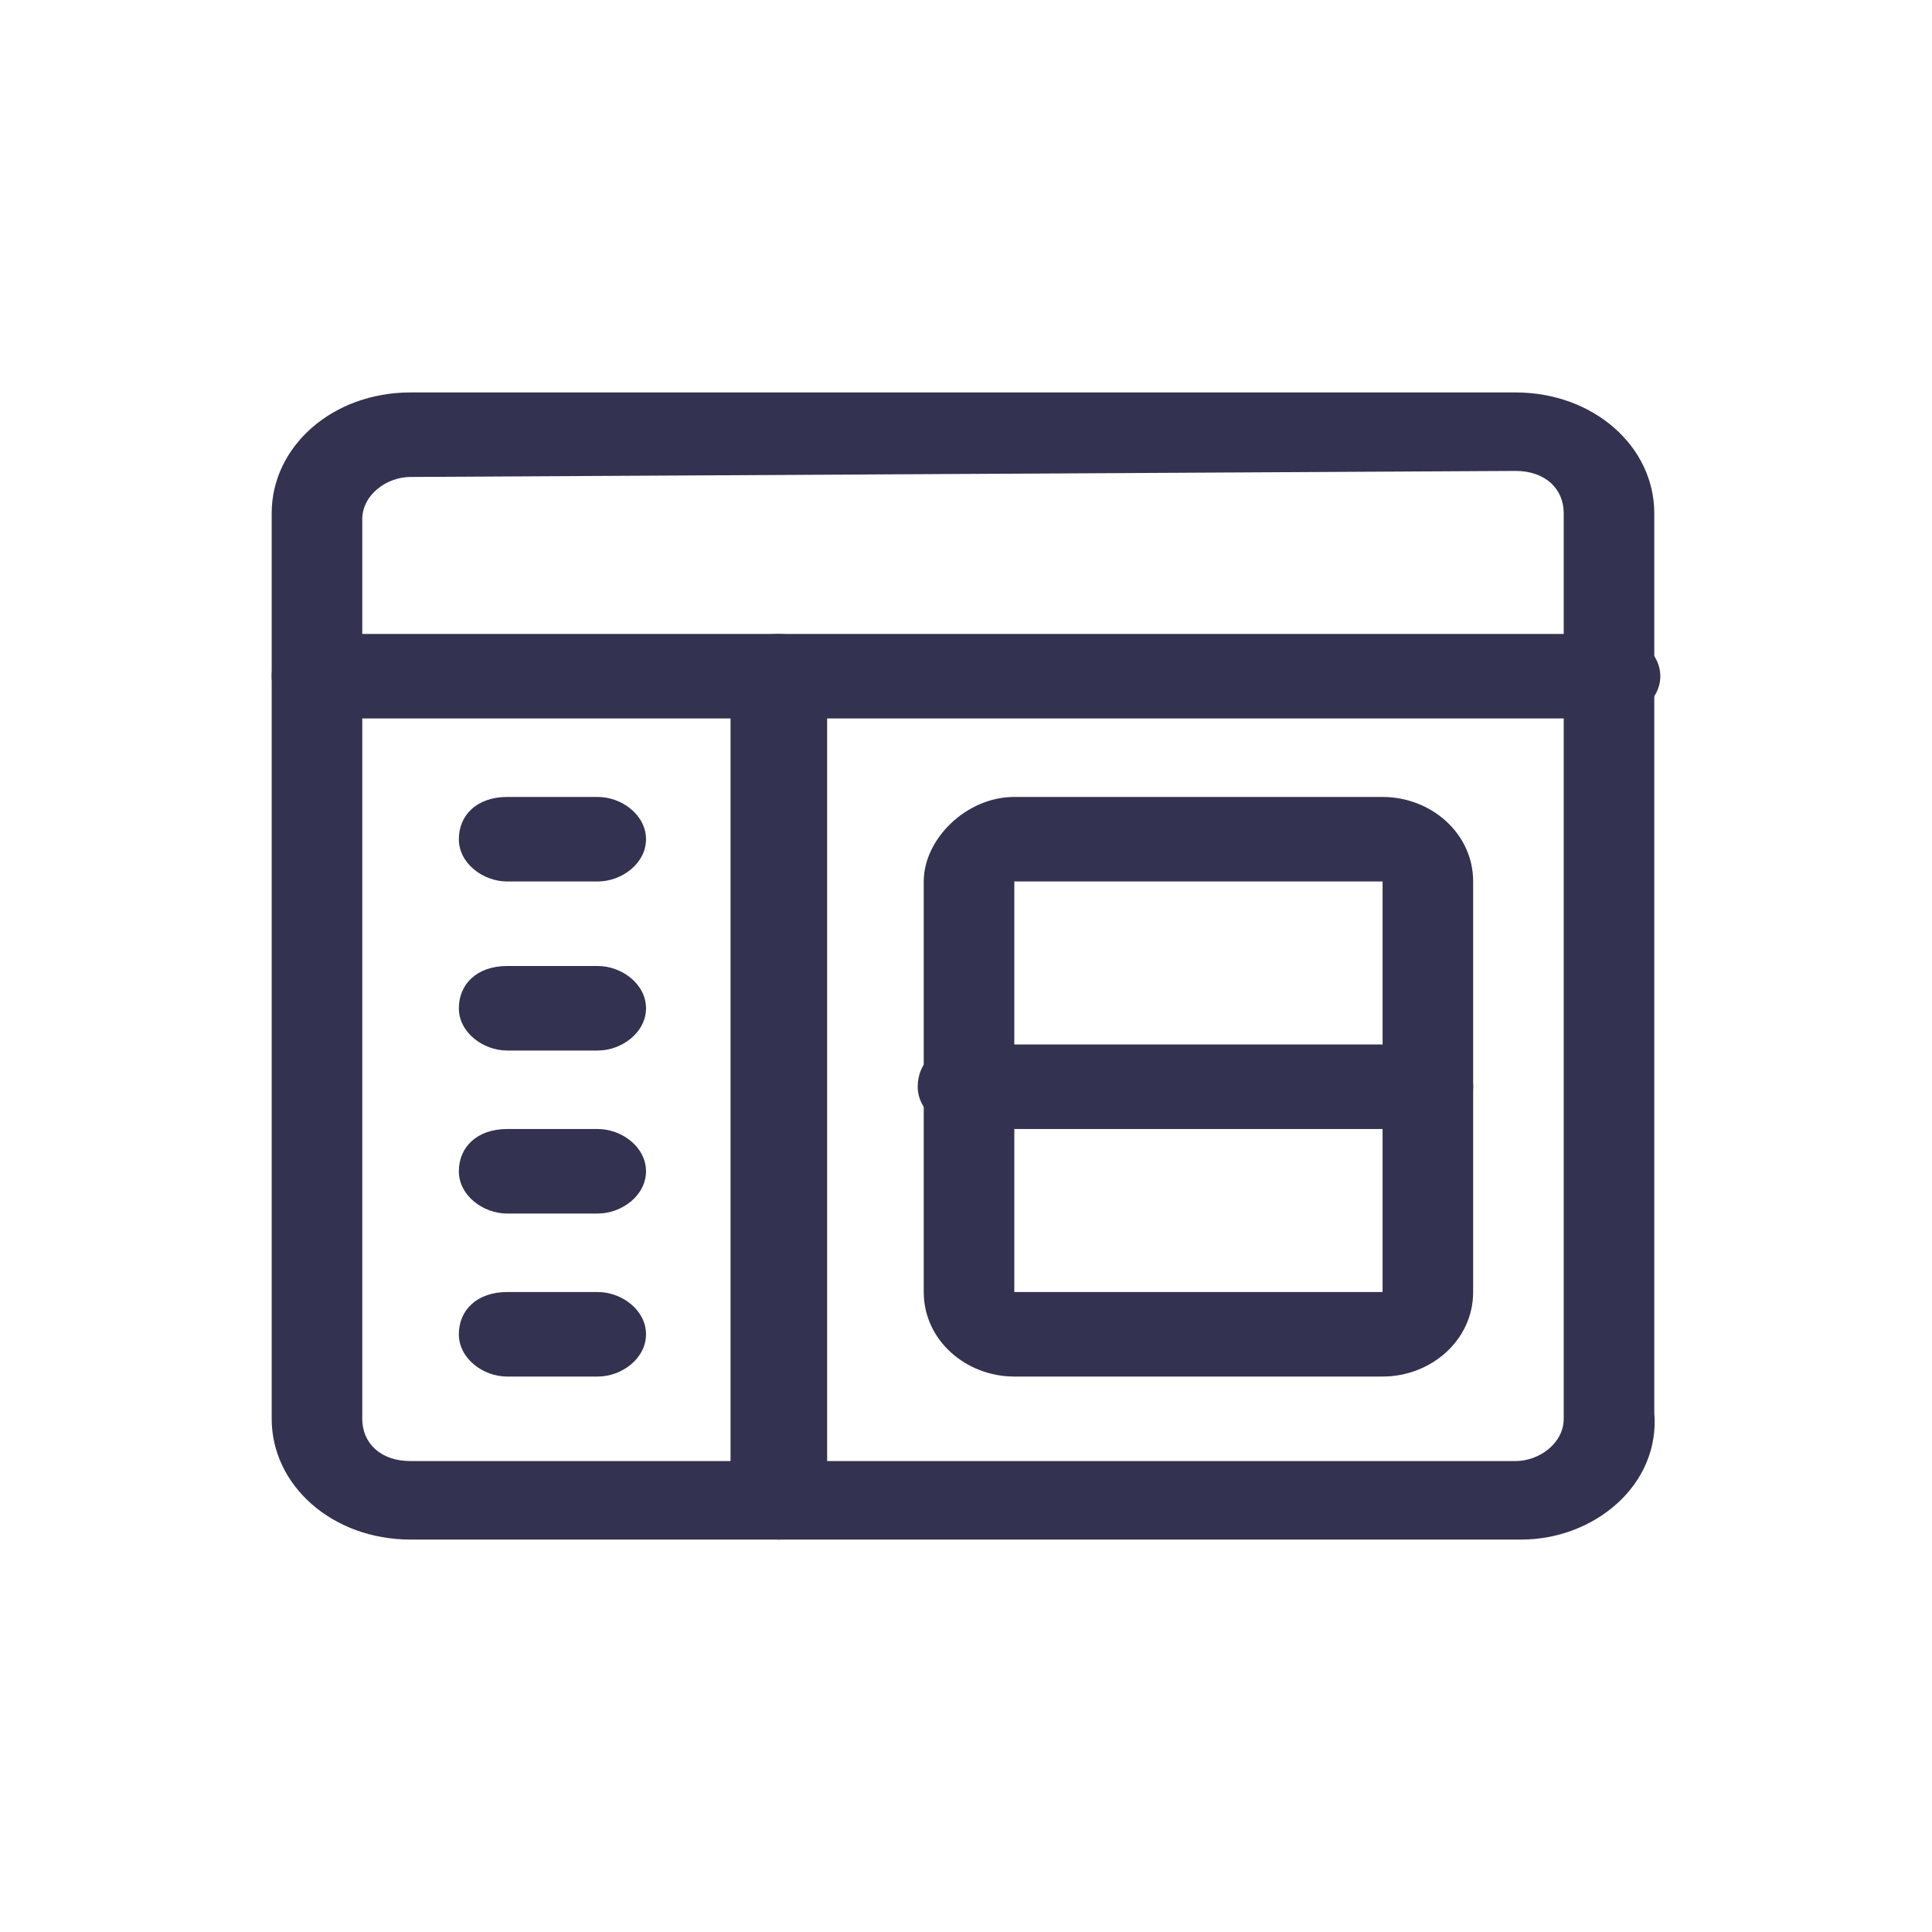
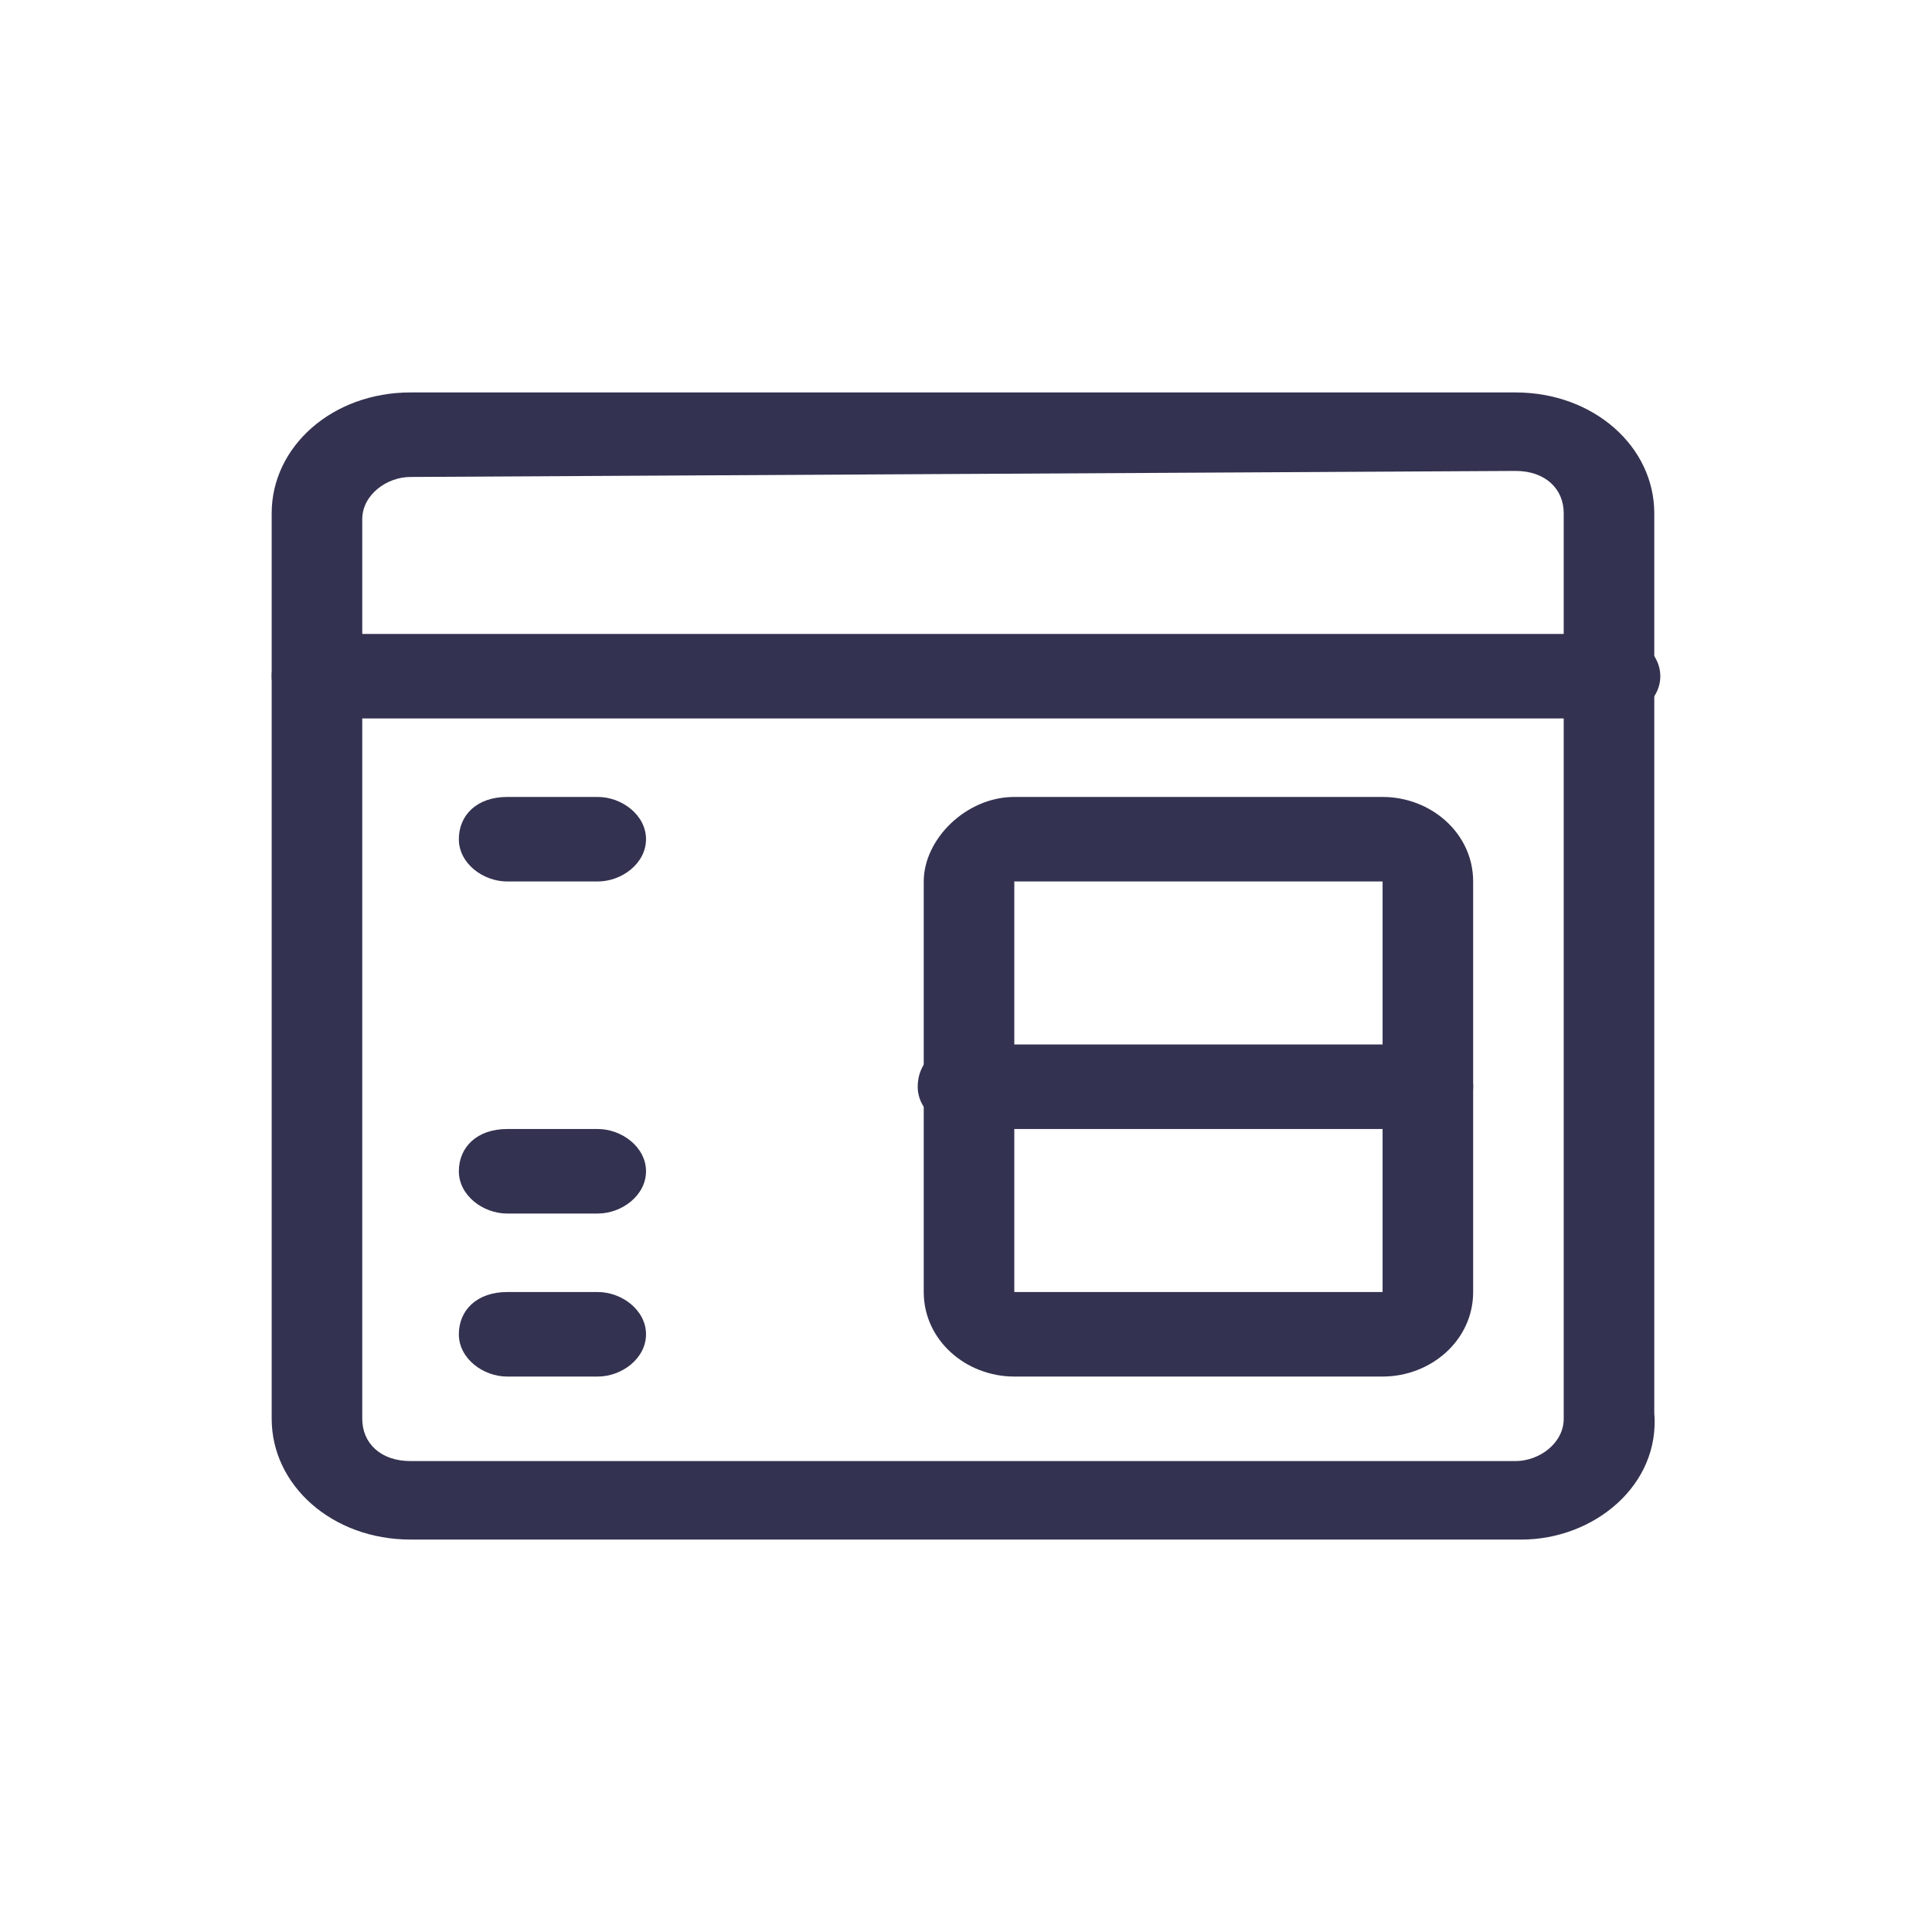
<svg xmlns="http://www.w3.org/2000/svg" version="1.1" id="Layer_1" x="0px" y="0px" viewBox="0 0 32 32" style="enable-background:new 0 0 32 32;" xml:space="preserve">
  <style type="text/css">
	.st0{fill:#333250;}
</style>
  <g id="Programming-Apps-Websites__x2F__Website-Development__x2F__browser-page-text-2">
    <g id="Group_87">
      <g id="browser-page-text-2">
        <g id="Rectangle-path_46">
          <path class="st0" d="M25.2,25.5H6.8c-1.3,0-2.3-0.9-2.3-2V8.5c0-1.1,1-2,2.3-2h18.3c1.3,0,2.3,0.9,2.3,2v14.9      C27.5,24.6,26.4,25.5,25.2,25.5z M6.8,7.9c-0.4,0-0.8,0.3-0.8,0.7v14.9c0,0.4,0.3,0.7,0.8,0.7h18.3c0.4,0,0.8-0.3,0.8-0.7V8.5      c0-0.4-0.3-0.7-0.8-0.7L6.8,7.9L6.8,7.9z" />
        </g>
        <g id="Shape_444">
          <path class="st0" d="M26.7,11.9H5.3c-0.4,0-0.8-0.3-0.8-0.7s0.3-0.7,0.8-0.7h21.4c0.4,0,0.8,0.3,0.8,0.7S27.1,11.9,26.7,11.9z" />
        </g>
        <g id="Shape_445">
-           <path class="st0" d="M12.9,25.5c-0.4,0-0.8-0.3-0.8-0.7V11.2c0-0.4,0.3-0.7,0.8-0.7c0.4,0,0.8,0.3,0.8,0.7v13.6      C13.7,25.2,13.4,25.5,12.9,25.5z" />
-         </g>
+           </g>
        <g id="Shape_446">
          <path class="st0" d="M9.9,14.6H8.4c-0.4,0-0.8-0.3-0.8-0.7c0-0.4,0.3-0.7,0.8-0.7h1.5c0.4,0,0.8,0.3,0.8,0.7      C10.7,14.3,10.3,14.6,9.9,14.6z" />
        </g>
        <g id="Shape_447">
-           <path class="st0" d="M9.9,17.4H8.4c-0.4,0-0.8-0.3-0.8-0.7S7.9,16,8.4,16h1.5c0.4,0,0.8,0.3,0.8,0.7S10.3,17.4,9.9,17.4z" />
-         </g>
+           </g>
        <g id="Shape_448">
          <path class="st0" d="M9.9,20.1H8.4c-0.4,0-0.8-0.3-0.8-0.7c0-0.4,0.3-0.7,0.8-0.7h1.5c0.4,0,0.8,0.3,0.8,0.7      C10.7,19.8,10.3,20.1,9.9,20.1z" />
        </g>
        <g id="Shape_449">
          <path class="st0" d="M9.9,22.8H8.4c-0.4,0-0.8-0.3-0.8-0.7s0.3-0.7,0.8-0.7h1.5c0.4,0,0.8,0.3,0.8,0.7S10.3,22.8,9.9,22.8z" />
        </g>
        <g id="Rectangle-path_47">
          <path class="st0" d="M22.9,22.8h-6.1c-0.8,0-1.5-0.6-1.5-1.4v-6.8c0-0.7,0.7-1.4,1.5-1.4h6.1c0.8,0,1.5,0.6,1.5,1.4v6.8      C24.4,22.2,23.7,22.8,22.9,22.8z M16.8,14.6v6.8h6.1v-6.8H16.8z" />
        </g>
        <g id="Shape_450">
          <path class="st0" d="M23.6,18.7H16c-0.4,0-0.8-0.3-0.8-0.7c0-0.4,0.3-0.7,0.8-0.7h7.6c0.4,0,0.8,0.3,0.8,0.7      C24.4,18.4,24.1,18.7,23.6,18.7z" />
        </g>
      </g>
    </g>
  </g>
</svg>